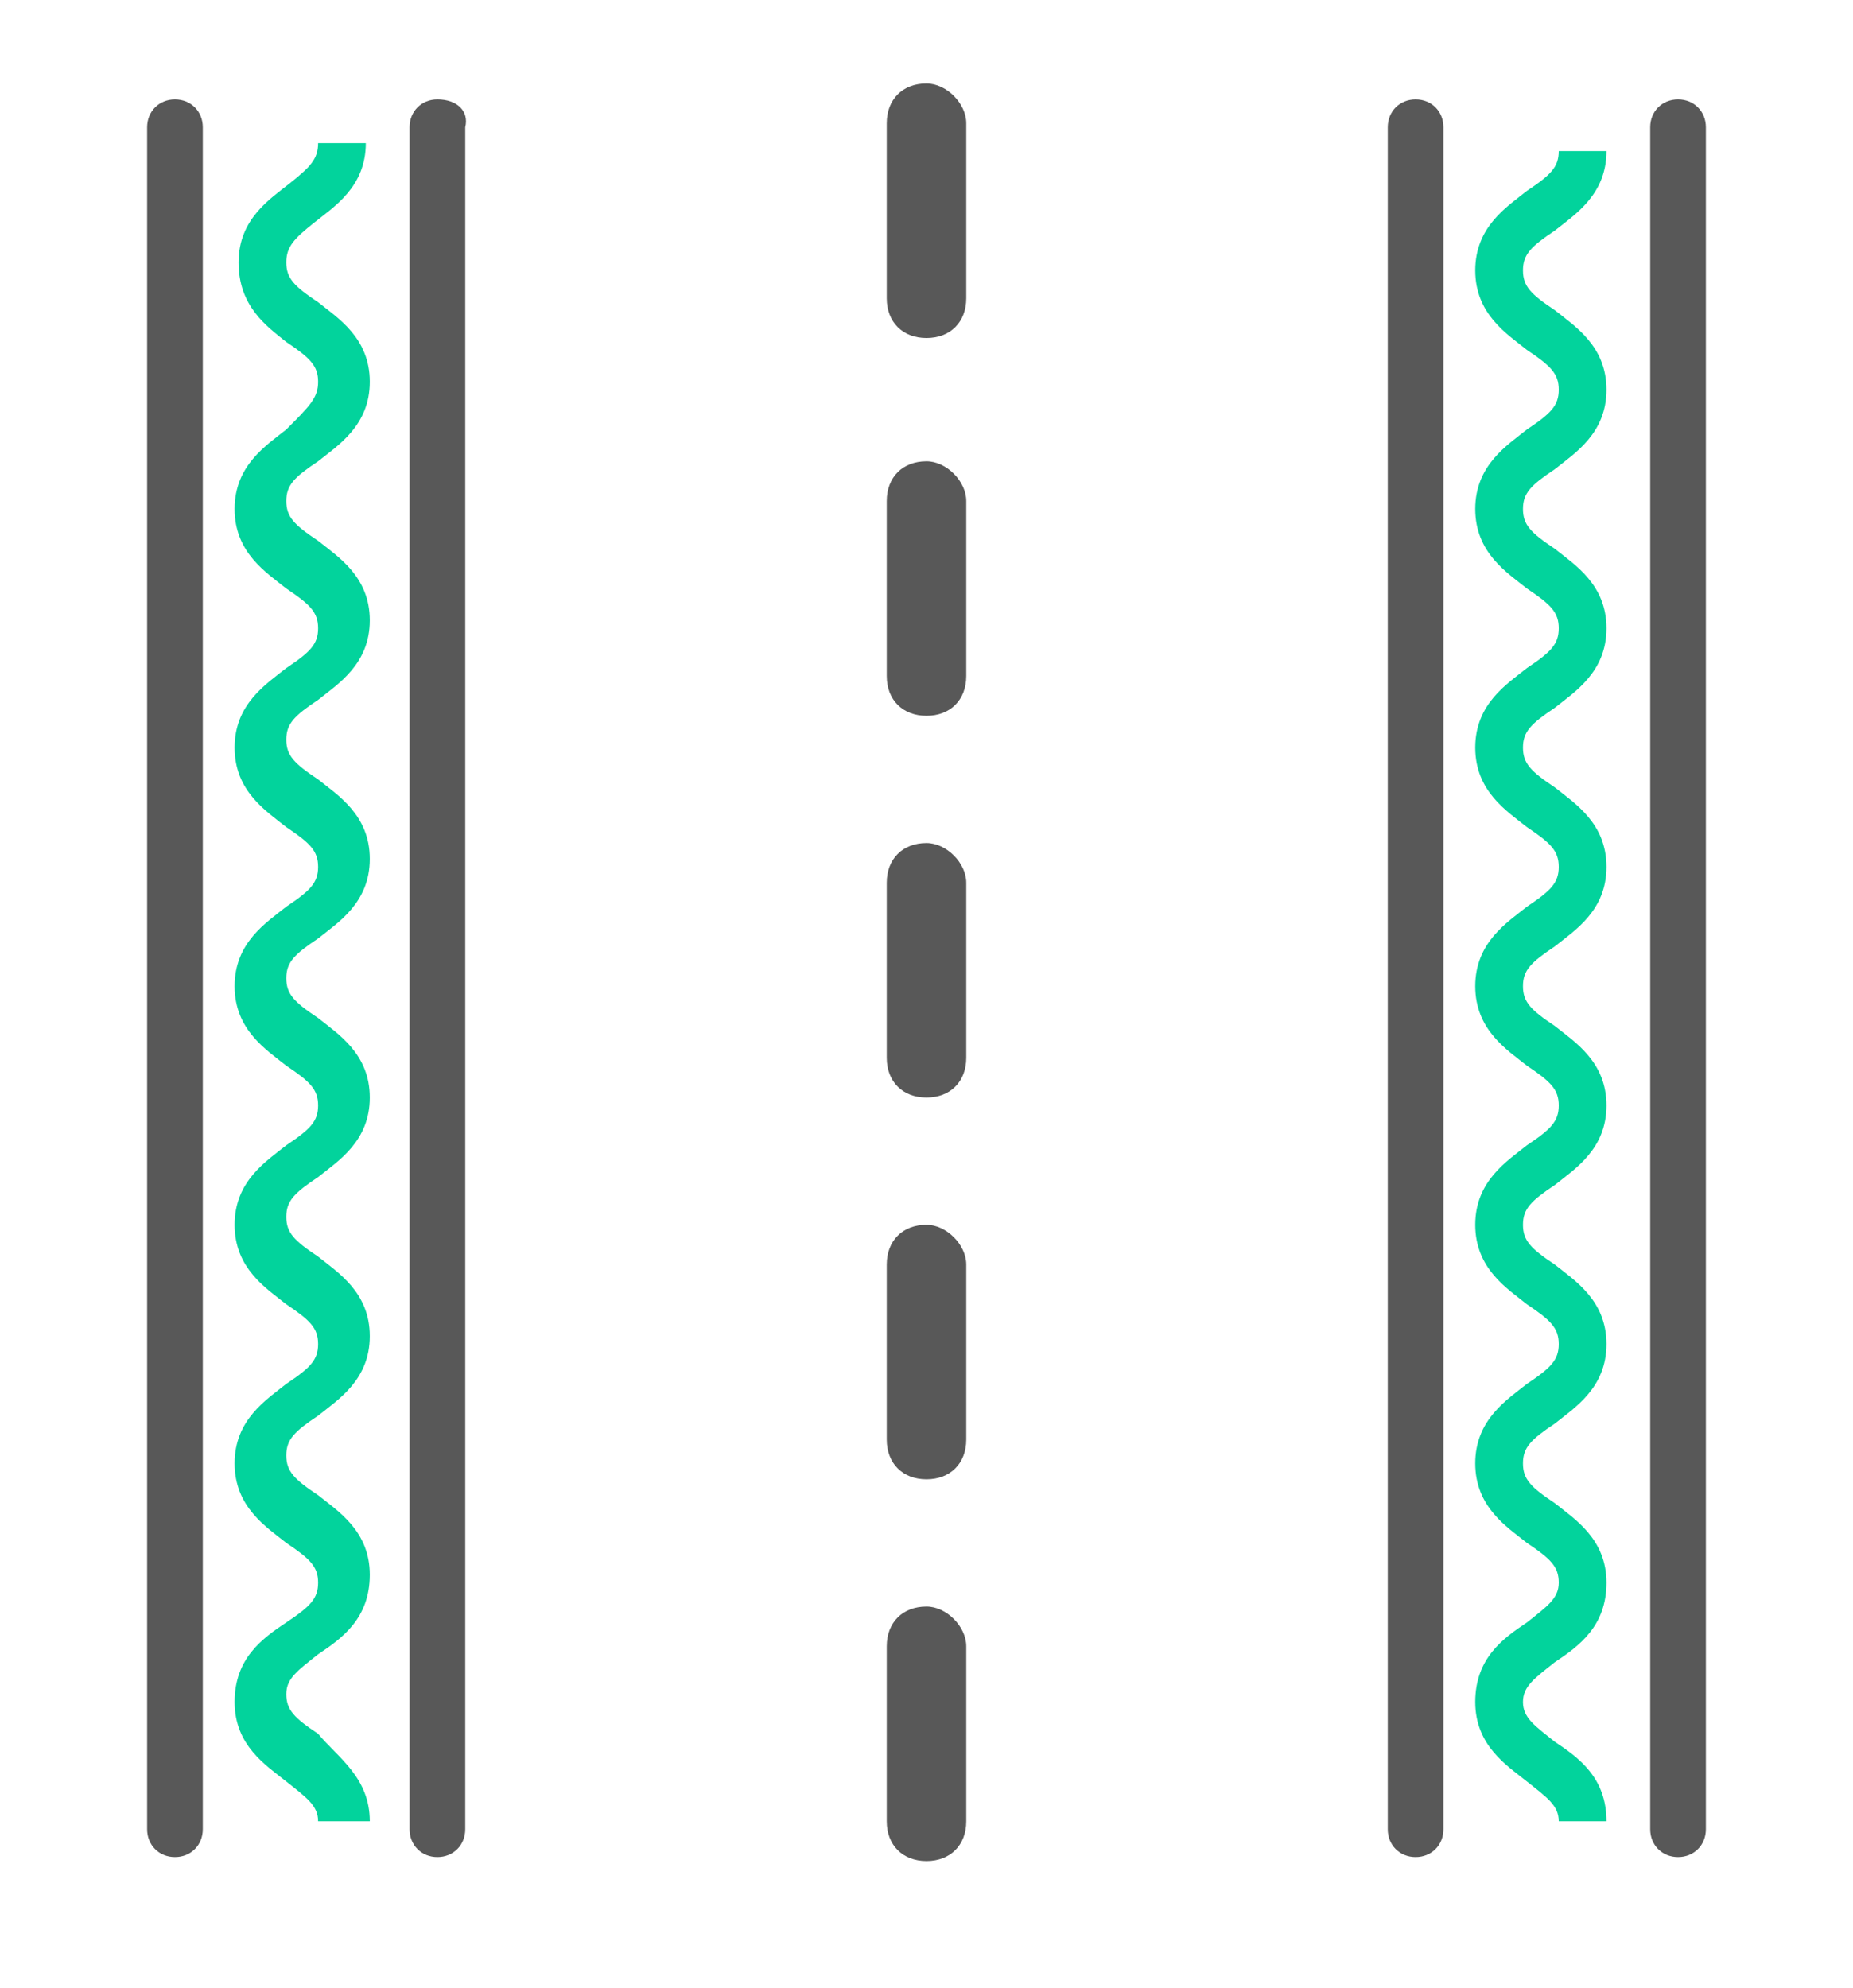
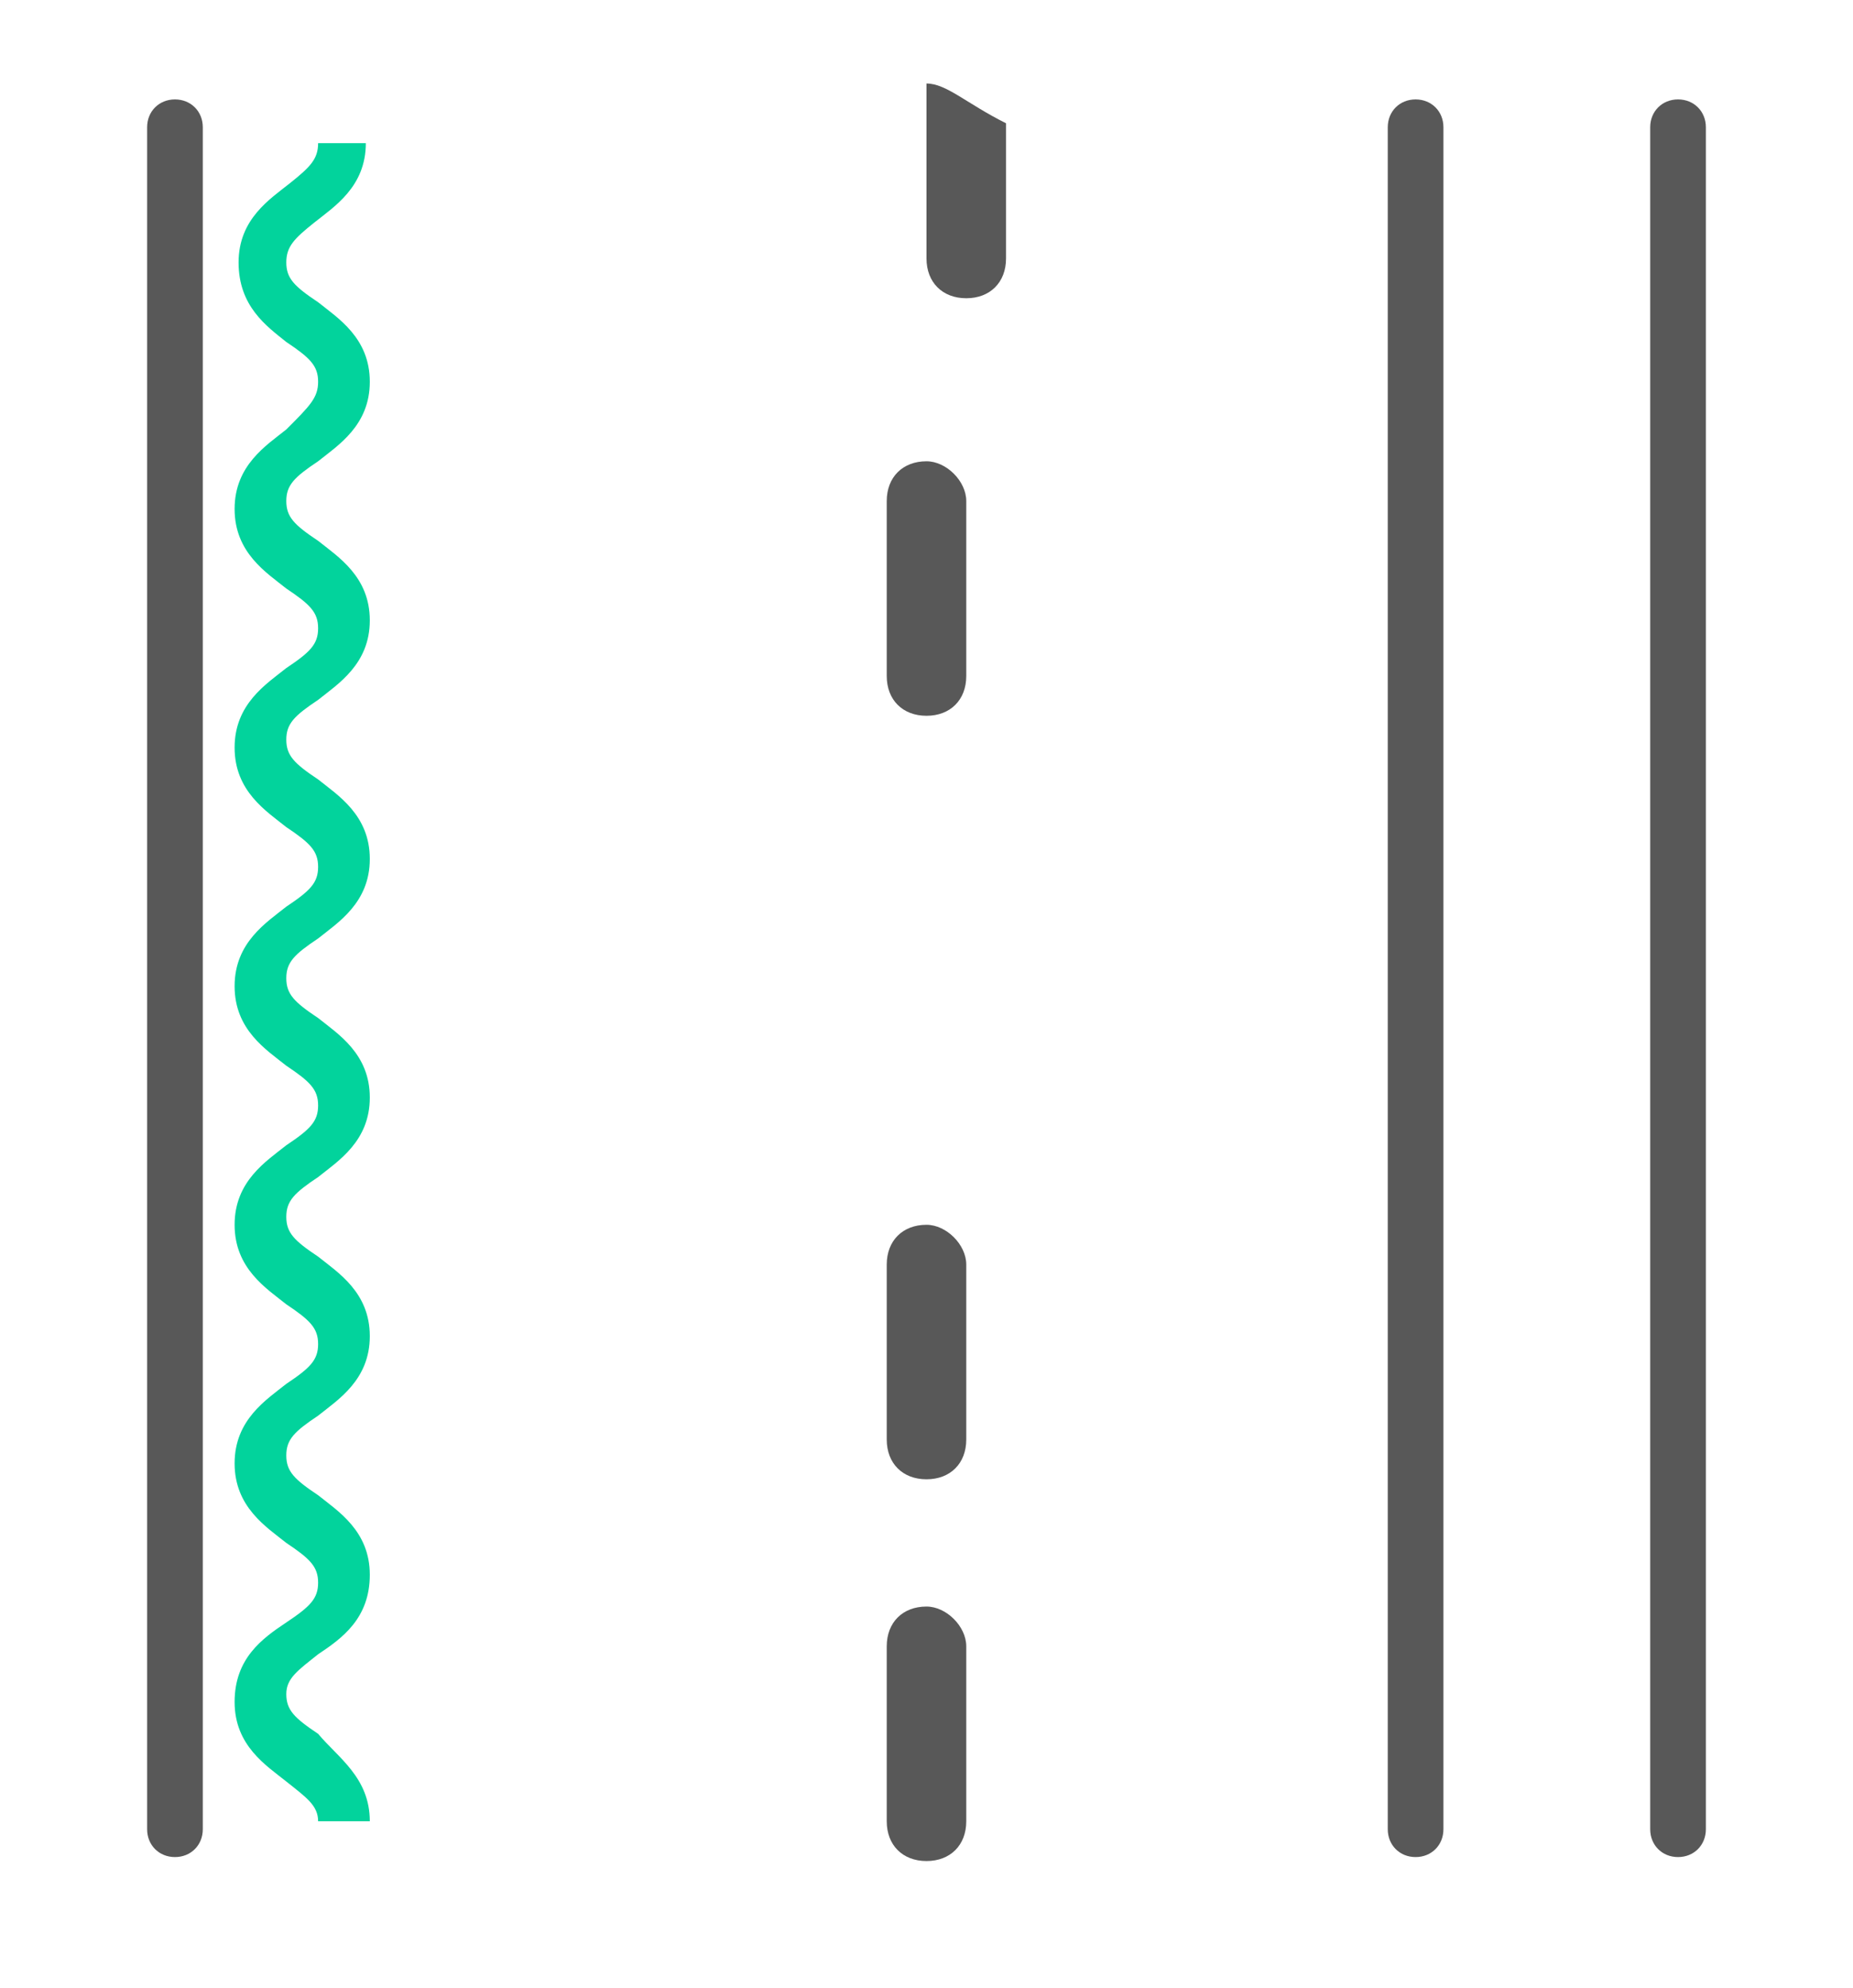
<svg xmlns="http://www.w3.org/2000/svg" id="Layer_1" x="0px" y="0px" viewBox="0 0 46.6 50" style="enable-background:new 0 0 46.6 50;" xml:space="preserve">
  <style type="text/css">	.st0{fill:#02D39C;}	.st1{fill:#585858;}</style>
  <g>
-     <path class="st0" d="M40.4,45.8h-1.2c0-0.4-0.3-0.6-0.8-1c-0.5-0.4-1.3-0.9-1.3-2c0-1.1,0.7-1.6,1.3-2c0.5-0.4,0.8-0.6,0.8-1  c0-0.4-0.2-0.6-0.8-1c-0.5-0.4-1.3-0.9-1.3-2c0-1.1,0.8-1.6,1.3-2c0.6-0.4,0.8-0.6,0.8-1c0-0.4-0.2-0.6-0.8-1  c-0.5-0.4-1.3-0.9-1.3-2s0.8-1.6,1.3-2c0.6-0.4,0.8-0.6,0.8-1c0-0.4-0.2-0.6-0.8-1c-0.5-0.4-1.3-0.9-1.3-2s0.8-1.6,1.3-2  c0.6-0.4,0.8-0.6,0.8-1c0-0.4-0.2-0.6-0.8-1c-0.5-0.4-1.3-0.9-1.3-2c0-1.1,0.8-1.6,1.3-2c0.6-0.4,0.8-0.6,0.8-1  c0-0.4-0.2-0.6-0.8-1c-0.5-0.4-1.3-0.9-1.3-2c0-1.1,0.8-1.6,1.3-2c0.6-0.4,0.8-0.6,0.8-1c0-0.4-0.2-0.6-0.8-1  c-0.5-0.4-1.3-0.9-1.3-2c0-1.1,0.8-1.6,1.3-2c0.6-0.4,0.8-0.6,0.8-1h1.2c0,1.1-0.8,1.6-1.3,2c-0.6,0.4-0.8,0.6-0.8,1  c0,0.4,0.2,0.6,0.8,1c0.5,0.4,1.3,0.9,1.3,2c0,1.1-0.8,1.6-1.3,2c-0.6,0.4-0.8,0.6-0.8,1c0,0.4,0.2,0.6,0.8,1  c0.5,0.4,1.3,0.9,1.3,2s-0.8,1.6-1.3,2c-0.6,0.4-0.8,0.6-0.8,1c0,0.4,0.2,0.6,0.8,1c0.5,0.4,1.3,0.9,1.3,2c0,1.1-0.8,1.6-1.3,2  c-0.6,0.4-0.8,0.6-0.8,1c0,0.4,0.2,0.6,0.8,1c0.5,0.4,1.3,0.9,1.3,2c0,1.1-0.8,1.6-1.3,2c-0.6,0.4-0.8,0.6-0.8,1s0.2,0.6,0.8,1  c0.5,0.4,1.3,0.9,1.3,2c0,1.1-0.8,1.6-1.3,2c-0.6,0.4-0.8,0.6-0.8,1c0,0.4,0.2,0.6,0.8,1c0.5,0.4,1.3,0.9,1.3,2s-0.7,1.6-1.3,2  c-0.5,0.4-0.8,0.6-0.8,1c0,0.4,0.3,0.6,0.8,1C39.7,44.2,40.4,44.7,40.4,45.8z" />
-   </g>
+     </g>
  <g>
    <path class="st0" d="M9.3,45.8H8c0-0.4-0.3-0.6-0.8-1c-0.5-0.4-1.3-0.9-1.3-2c0-1.1,0.7-1.6,1.3-2c0.6-0.4,0.8-0.6,0.8-1  c0-0.4-0.2-0.6-0.8-1c-0.5-0.4-1.3-0.9-1.3-2c0-1.1,0.8-1.6,1.3-2c0.6-0.4,0.8-0.6,0.8-1c0-0.4-0.2-0.6-0.8-1  c-0.5-0.4-1.3-0.9-1.3-2s0.8-1.6,1.3-2c0.6-0.4,0.8-0.6,0.8-1c0-0.4-0.2-0.6-0.8-1c-0.5-0.4-1.3-0.9-1.3-2s0.8-1.6,1.3-2  c0.6-0.4,0.8-0.6,0.8-1c0-0.4-0.2-0.6-0.8-1c-0.5-0.4-1.3-0.9-1.3-2c0-1.1,0.8-1.6,1.3-2c0.6-0.4,0.8-0.6,0.8-1  c0-0.4-0.2-0.6-0.8-1c-0.5-0.4-1.3-0.9-1.3-2c0-1.1,0.8-1.6,1.3-2C7.8,10.2,8,10,8,9.6c0-0.4-0.2-0.6-0.8-1C6.7,8.2,6,7.7,6,6.6  c0-1.1,0.8-1.6,1.3-2C7.8,4.2,8,4,8,3.6h1.2c0,1.1-0.8,1.6-1.3,2C7.4,6,7.2,6.2,7.2,6.6c0,0.4,0.2,0.6,0.8,1c0.5,0.4,1.3,0.9,1.3,2  c0,1.1-0.8,1.6-1.3,2c-0.6,0.4-0.8,0.6-0.8,1c0,0.4,0.2,0.6,0.8,1c0.5,0.4,1.3,0.9,1.3,2c0,1.1-0.8,1.6-1.3,2  c-0.6,0.4-0.8,0.6-0.8,1c0,0.4,0.2,0.6,0.8,1c0.5,0.4,1.3,0.9,1.3,2c0,1.1-0.8,1.6-1.3,2c-0.6,0.4-0.8,0.6-0.8,1s0.2,0.6,0.8,1  c0.5,0.4,1.3,0.9,1.3,2c0,1.1-0.8,1.6-1.3,2c-0.6,0.4-0.8,0.6-0.8,1c0,0.4,0.2,0.6,0.8,1c0.5,0.4,1.3,0.9,1.3,2  c0,1.1-0.8,1.6-1.3,2c-0.6,0.4-0.8,0.6-0.8,1c0,0.4,0.2,0.6,0.8,1c0.5,0.4,1.3,0.9,1.3,2s-0.7,1.6-1.3,2c-0.5,0.4-0.8,0.6-0.8,1  c0,0.4,0.2,0.6,0.8,1C8.5,44.2,9.3,44.7,9.3,45.8z" />
  </g>
  <path class="st1" d="M23.3,40.4c-0.6,0-1,0.4-1,1v4.4c0,0.6,0.4,1,1,1s1-0.4,1-1v-4.4C24.3,40.9,23.8,40.4,23.3,40.4z" />
  <path class="st1" d="M23.3,30.8c-0.6,0-1,0.4-1,1v4.4c0,0.6,0.4,1,1,1s1-0.4,1-1v-4.4C24.3,31.3,23.8,30.8,23.3,30.8z" />
-   <path class="st1" d="M23.3,21.2c-0.6,0-1,0.4-1,1v4.4c0,0.6,0.4,1,1,1s1-0.4,1-1v-4.4C24.3,21.7,23.8,21.2,23.3,21.2z" />
  <path class="st1" d="M23.3,11.6c-0.6,0-1,0.4-1,1v4.4c0,0.6,0.4,1,1,1s1-0.4,1-1v-4.4C24.3,12.1,23.8,11.6,23.3,11.6z" />
-   <path class="st1" d="M23.3,2.1c-0.6,0-1,0.4-1,1l0,4.4c0,0.6,0.4,1,1,1c0.6,0,1-0.4,1-1V3.1C24.3,2.6,23.8,2.1,23.3,2.1z" />
+   <path class="st1" d="M23.3,2.1l0,4.4c0,0.6,0.4,1,1,1c0.6,0,1-0.4,1-1V3.1C24.3,2.6,23.8,2.1,23.3,2.1z" />
  <path class="st1" d="M42.2,2.5c-0.4,0-0.7,0.3-0.7,0.7V46c0,0.4,0.3,0.7,0.7,0.7c0.4,0,0.7-0.3,0.7-0.7V3.2 C42.9,2.8,42.6,2.5,42.2,2.5" />
  <path class="st1" d="M35.6,2.5c-0.4,0-0.7,0.3-0.7,0.7V46c0,0.4,0.3,0.7,0.7,0.7c0.4,0,0.7-0.3,0.7-0.7V3.2 C36.3,2.8,36,2.5,35.6,2.5" />
  <path class="st1" d="M4.4,2.5C4,2.5,3.7,2.8,3.7,3.2V46c0,0.4,0.3,0.7,0.7,0.7c0.4,0,0.7-0.3,0.7-0.7V3.2C5.1,2.8,4.8,2.5,4.4,2.5" />
-   <path class="st1" d="M11,2.5c-0.4,0-0.7,0.3-0.7,0.7V46c0,0.4,0.3,0.7,0.7,0.7c0.4,0,0.7-0.3,0.7-0.7V3.2C11.8,2.8,11.5,2.5,11,2.5" />
</svg>